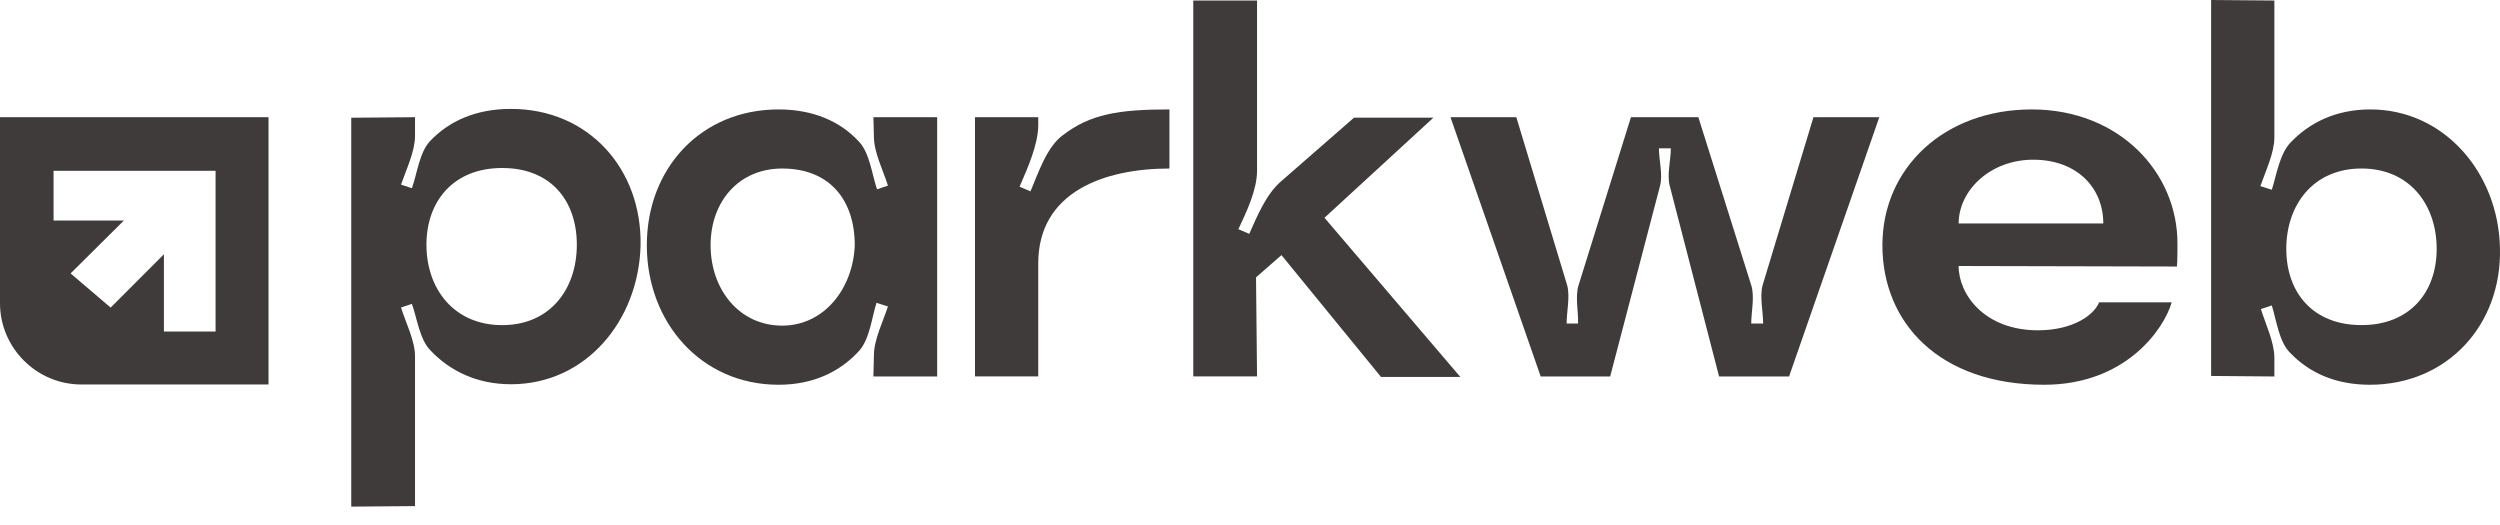
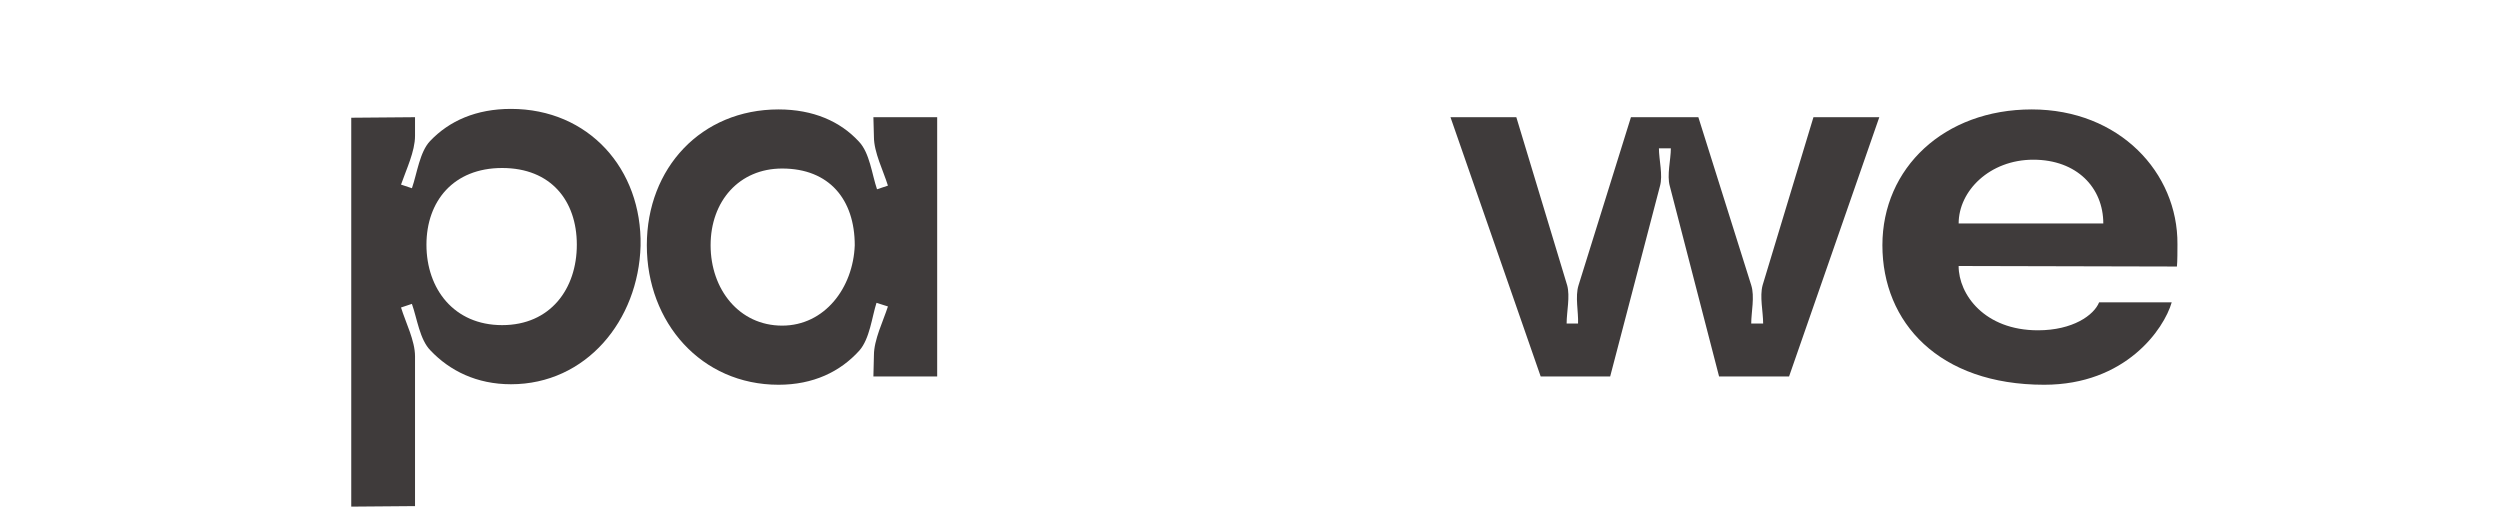
<svg xmlns="http://www.w3.org/2000/svg" width="100" height="21" viewBox="0 0 100 21" fill="none">
-   <path d="M0 4.689V12.127C0 13.915 1.464 15.379 3.252 15.379H10.741V4.689H0ZM8.623 13.261H6.557V10.171L4.426 12.304L2.824 10.937L4.955 8.821H2.143V6.831H8.623V13.261H8.623Z" fill="#3F3B3B" />
  <path d="M16.601 20.244L14.05 20.265V4.709L16.601 4.688V5.435C16.601 6.057 16.249 6.783 16.041 7.384L16.477 7.529C16.685 6.928 16.788 6.078 17.203 5.642C17.971 4.833 19.049 4.356 20.438 4.356C23.549 4.356 25.685 6.762 25.623 9.832C25.54 12.819 23.445 15.37 20.438 15.37C19.069 15.37 17.991 14.831 17.223 14.022C16.787 13.586 16.684 12.736 16.476 12.155L16.041 12.3C16.227 12.902 16.601 13.628 16.601 14.25V20.244H16.601ZM17.058 9.79C17.058 11.553 18.157 13.005 20.086 13.005C22.016 13.005 23.073 11.554 23.073 9.79C23.073 8.027 22.036 6.72 20.086 6.72C18.137 6.72 17.058 8.048 17.058 9.79Z" fill="#3F3B3B" />
  <path d="M31.141 15.39C28.05 15.39 25.873 12.901 25.873 9.81C25.873 6.72 28.051 4.377 31.141 4.377C32.53 4.377 33.609 4.854 34.356 5.663C34.791 6.119 34.875 6.969 35.081 7.571L35.517 7.425C35.331 6.824 34.957 6.098 34.957 5.476L34.936 4.688H37.487V15.058H34.936L34.957 14.208C34.957 13.586 35.331 12.839 35.517 12.258L35.06 12.113C34.874 12.694 34.791 13.544 34.376 14.021C33.608 14.871 32.53 15.39 31.141 15.39V15.39ZM31.286 13.025C32.987 13.025 34.128 11.512 34.19 9.81C34.19 7.985 33.174 6.741 31.286 6.741C29.565 6.741 28.424 8.048 28.424 9.81C28.424 11.573 29.565 13.025 31.286 13.025Z" fill="#3F3B3B" />
-   <path d="M46.778 4.377V6.741C44.206 6.741 41.53 7.653 41.53 10.536V15.057H39V4.688H41.53V4.999C41.53 5.787 41.095 6.742 40.783 7.467L41.219 7.654C41.53 6.928 41.862 5.891 42.505 5.414C43.604 4.564 44.745 4.377 46.777 4.377H46.778V4.377Z" fill="#3F3B3B" />
-   <path d="M54.161 4.708H57.335L52.979 8.711L58.413 15.078H55.24L51.258 10.204L50.241 11.095L50.282 15.056H47.731V0.021H50.282V6.824C50.282 7.591 49.867 8.462 49.535 9.168L49.971 9.354C50.282 8.649 50.655 7.757 51.236 7.259L54.16 4.708H54.161V4.708Z" fill="#3F3B3B" />
  <path d="M62.686 11.407C62.81 11.864 62.665 12.465 62.665 12.942H63.122C63.143 12.486 62.997 11.864 63.143 11.407L65.238 4.688H67.934L70.049 11.407C70.195 11.864 70.049 12.486 70.049 12.942H70.526C70.526 12.465 70.38 11.864 70.505 11.407L72.538 4.688H75.172L71.563 15.058H68.763L66.793 7.446C66.668 7.011 66.834 6.388 66.834 5.932H66.357C66.357 6.389 66.523 7.011 66.398 7.446L64.407 15.058H61.627L58.019 4.688H60.653L62.685 11.407H62.686Z" fill="#3F3B3B" />
  <path d="M75.296 9.81C75.296 6.72 77.764 4.377 81.27 4.377C84.775 4.377 87.119 6.907 87.098 9.769C87.098 9.977 87.098 10.474 87.077 10.661L78.345 10.64C78.345 11.781 79.382 13.212 81.518 13.212C82.907 13.212 83.758 12.611 83.965 12.092H86.869C86.558 13.17 85.023 15.39 81.767 15.39C77.557 15.39 75.296 12.901 75.296 9.81ZM84.132 8.939C84.132 7.508 83.074 6.388 81.332 6.388C79.59 6.388 78.346 7.633 78.346 8.939H84.132H84.132Z" fill="#3F3B3B" />
-   <path d="M90.975 5.496C90.975 6.118 90.623 6.844 90.415 7.445L90.872 7.591C91.059 7.01 91.183 6.16 91.619 5.704C92.365 4.916 93.424 4.377 94.813 4.377C97.779 4.377 99.935 6.927 99.998 9.915C100.081 12.984 97.903 15.39 94.792 15.39C93.423 15.39 92.365 14.913 91.598 14.104C91.162 13.669 91.059 12.819 90.872 12.217L90.436 12.363C90.623 12.964 90.975 13.69 90.975 14.312V15.059L88.445 15.038V0L90.975 0.021V5.497V5.496ZM97.467 9.955C97.467 8.192 96.389 6.74 94.46 6.74C92.531 6.74 91.452 8.192 91.452 9.955C91.452 11.719 92.531 13.004 94.46 13.004C96.389 13.004 97.467 11.697 97.467 9.955Z" fill="#3F3B3B" />
</svg>